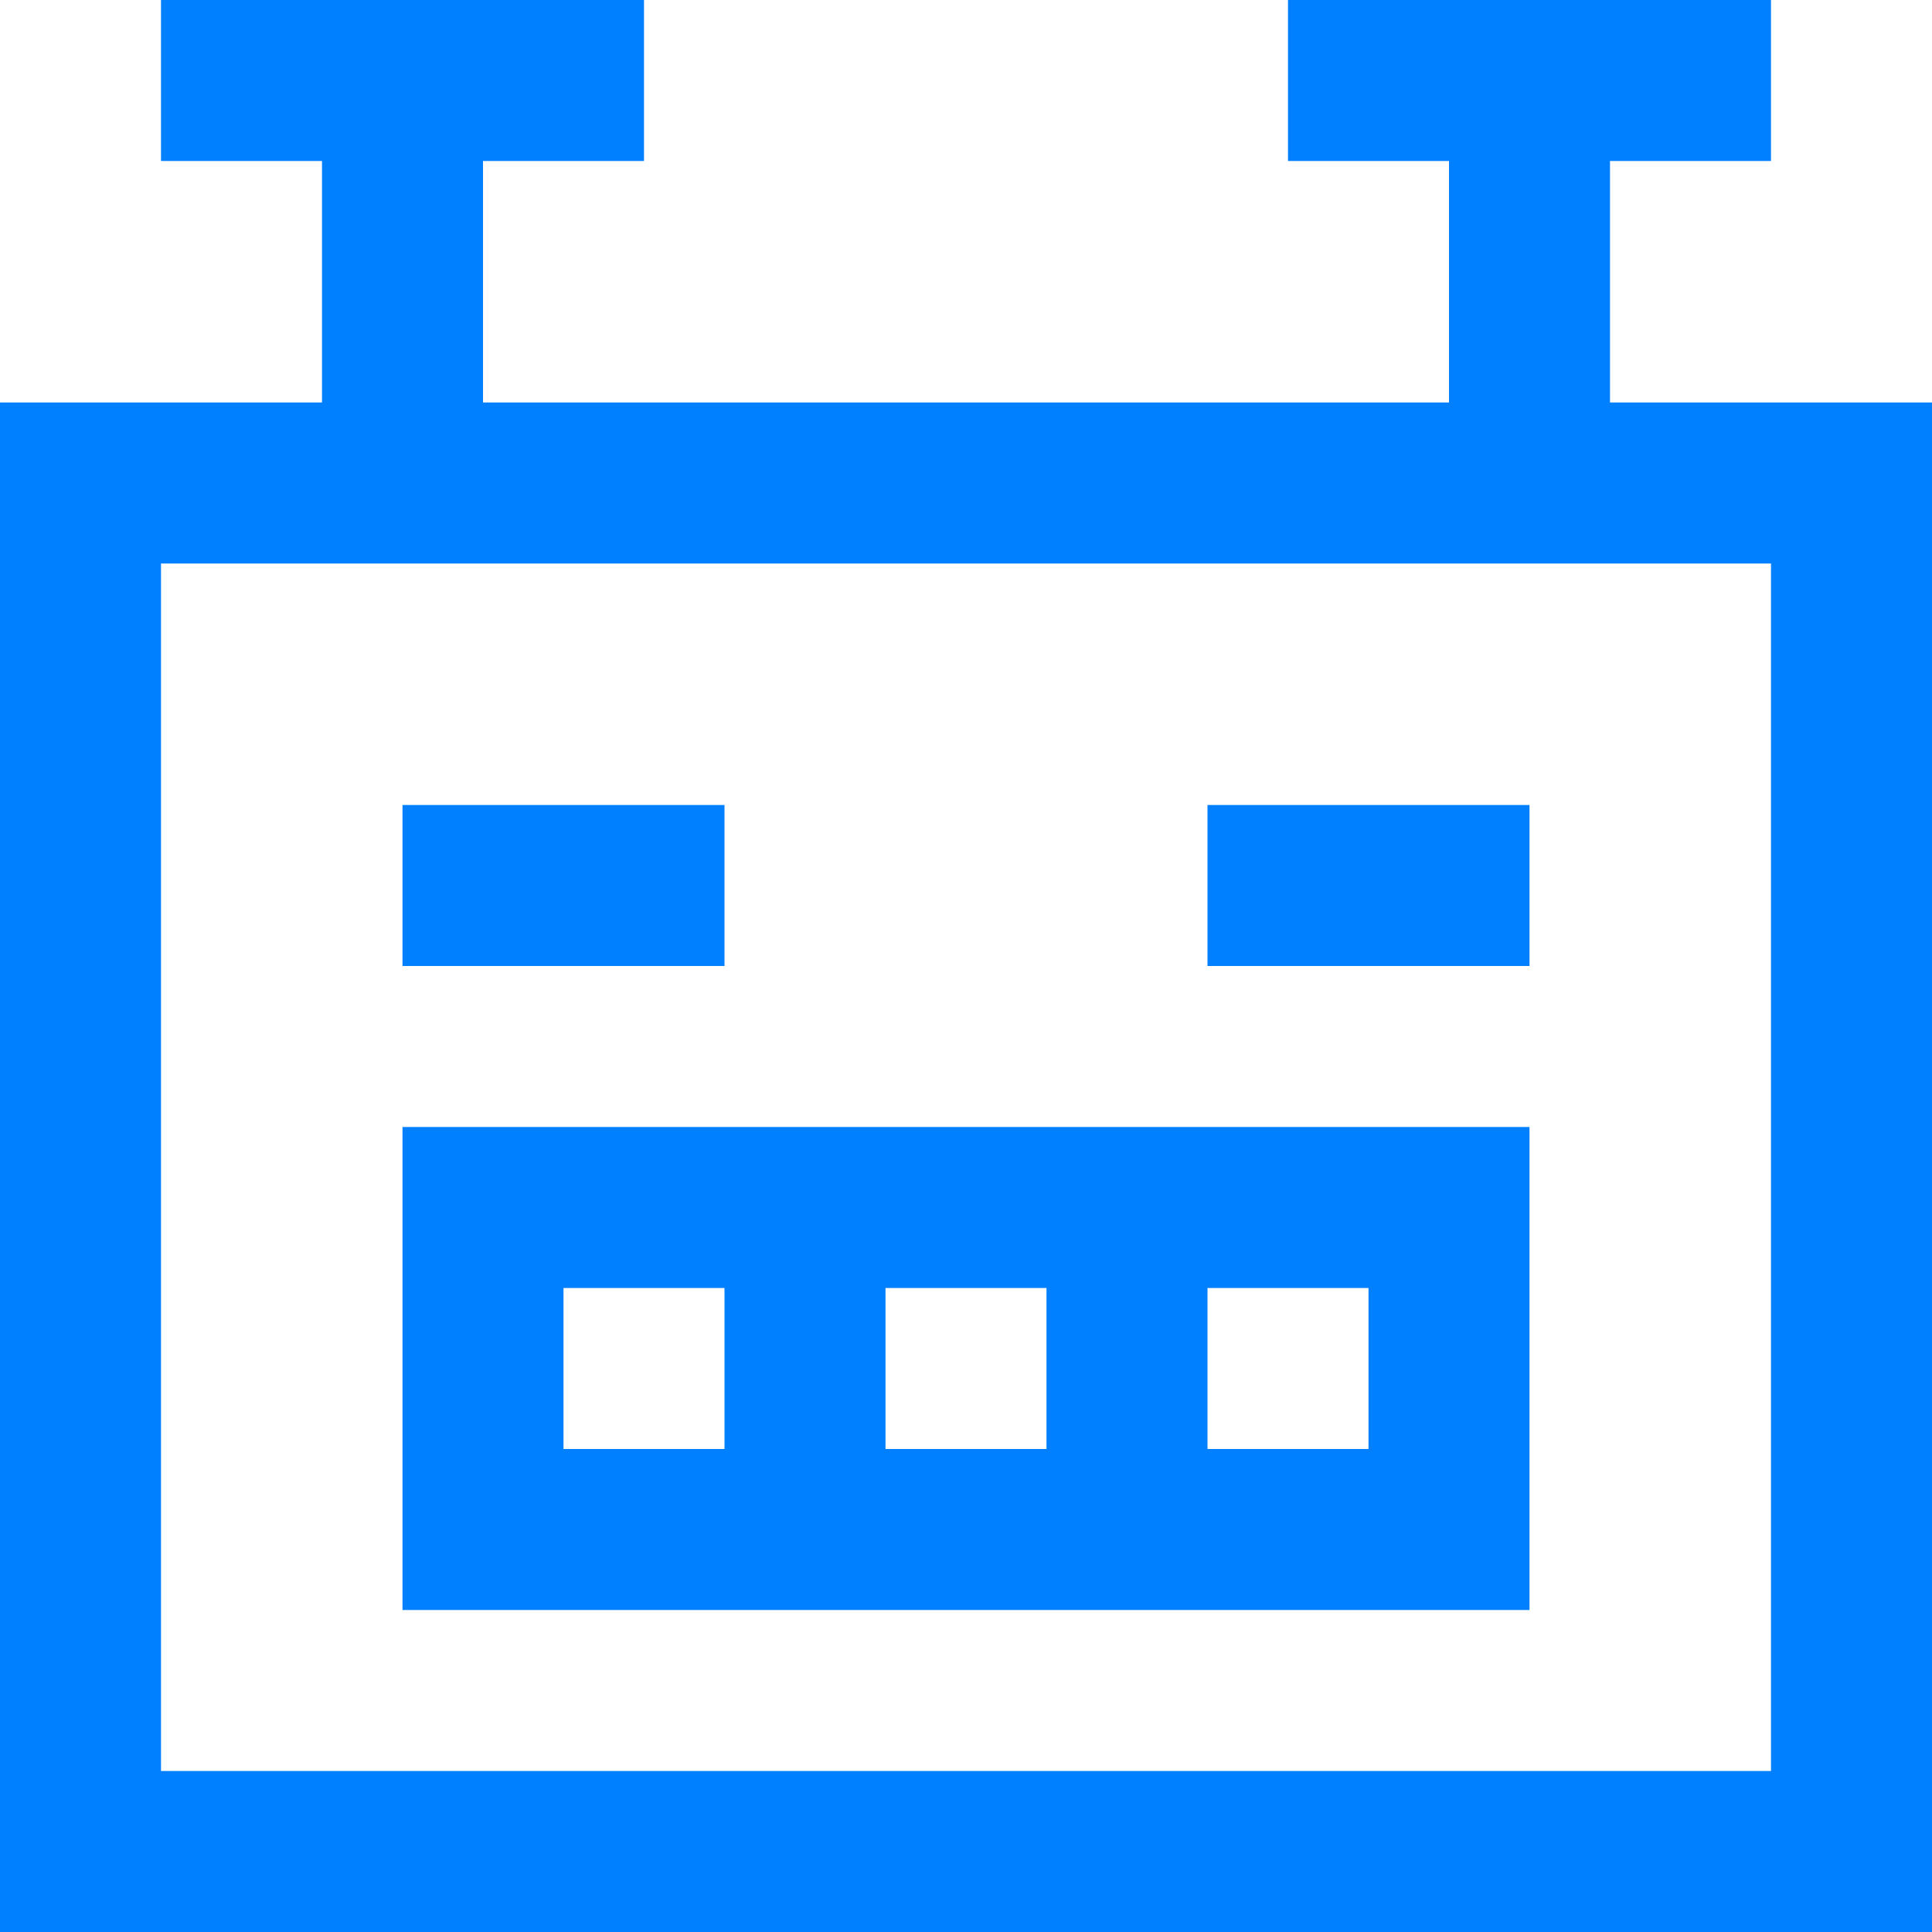
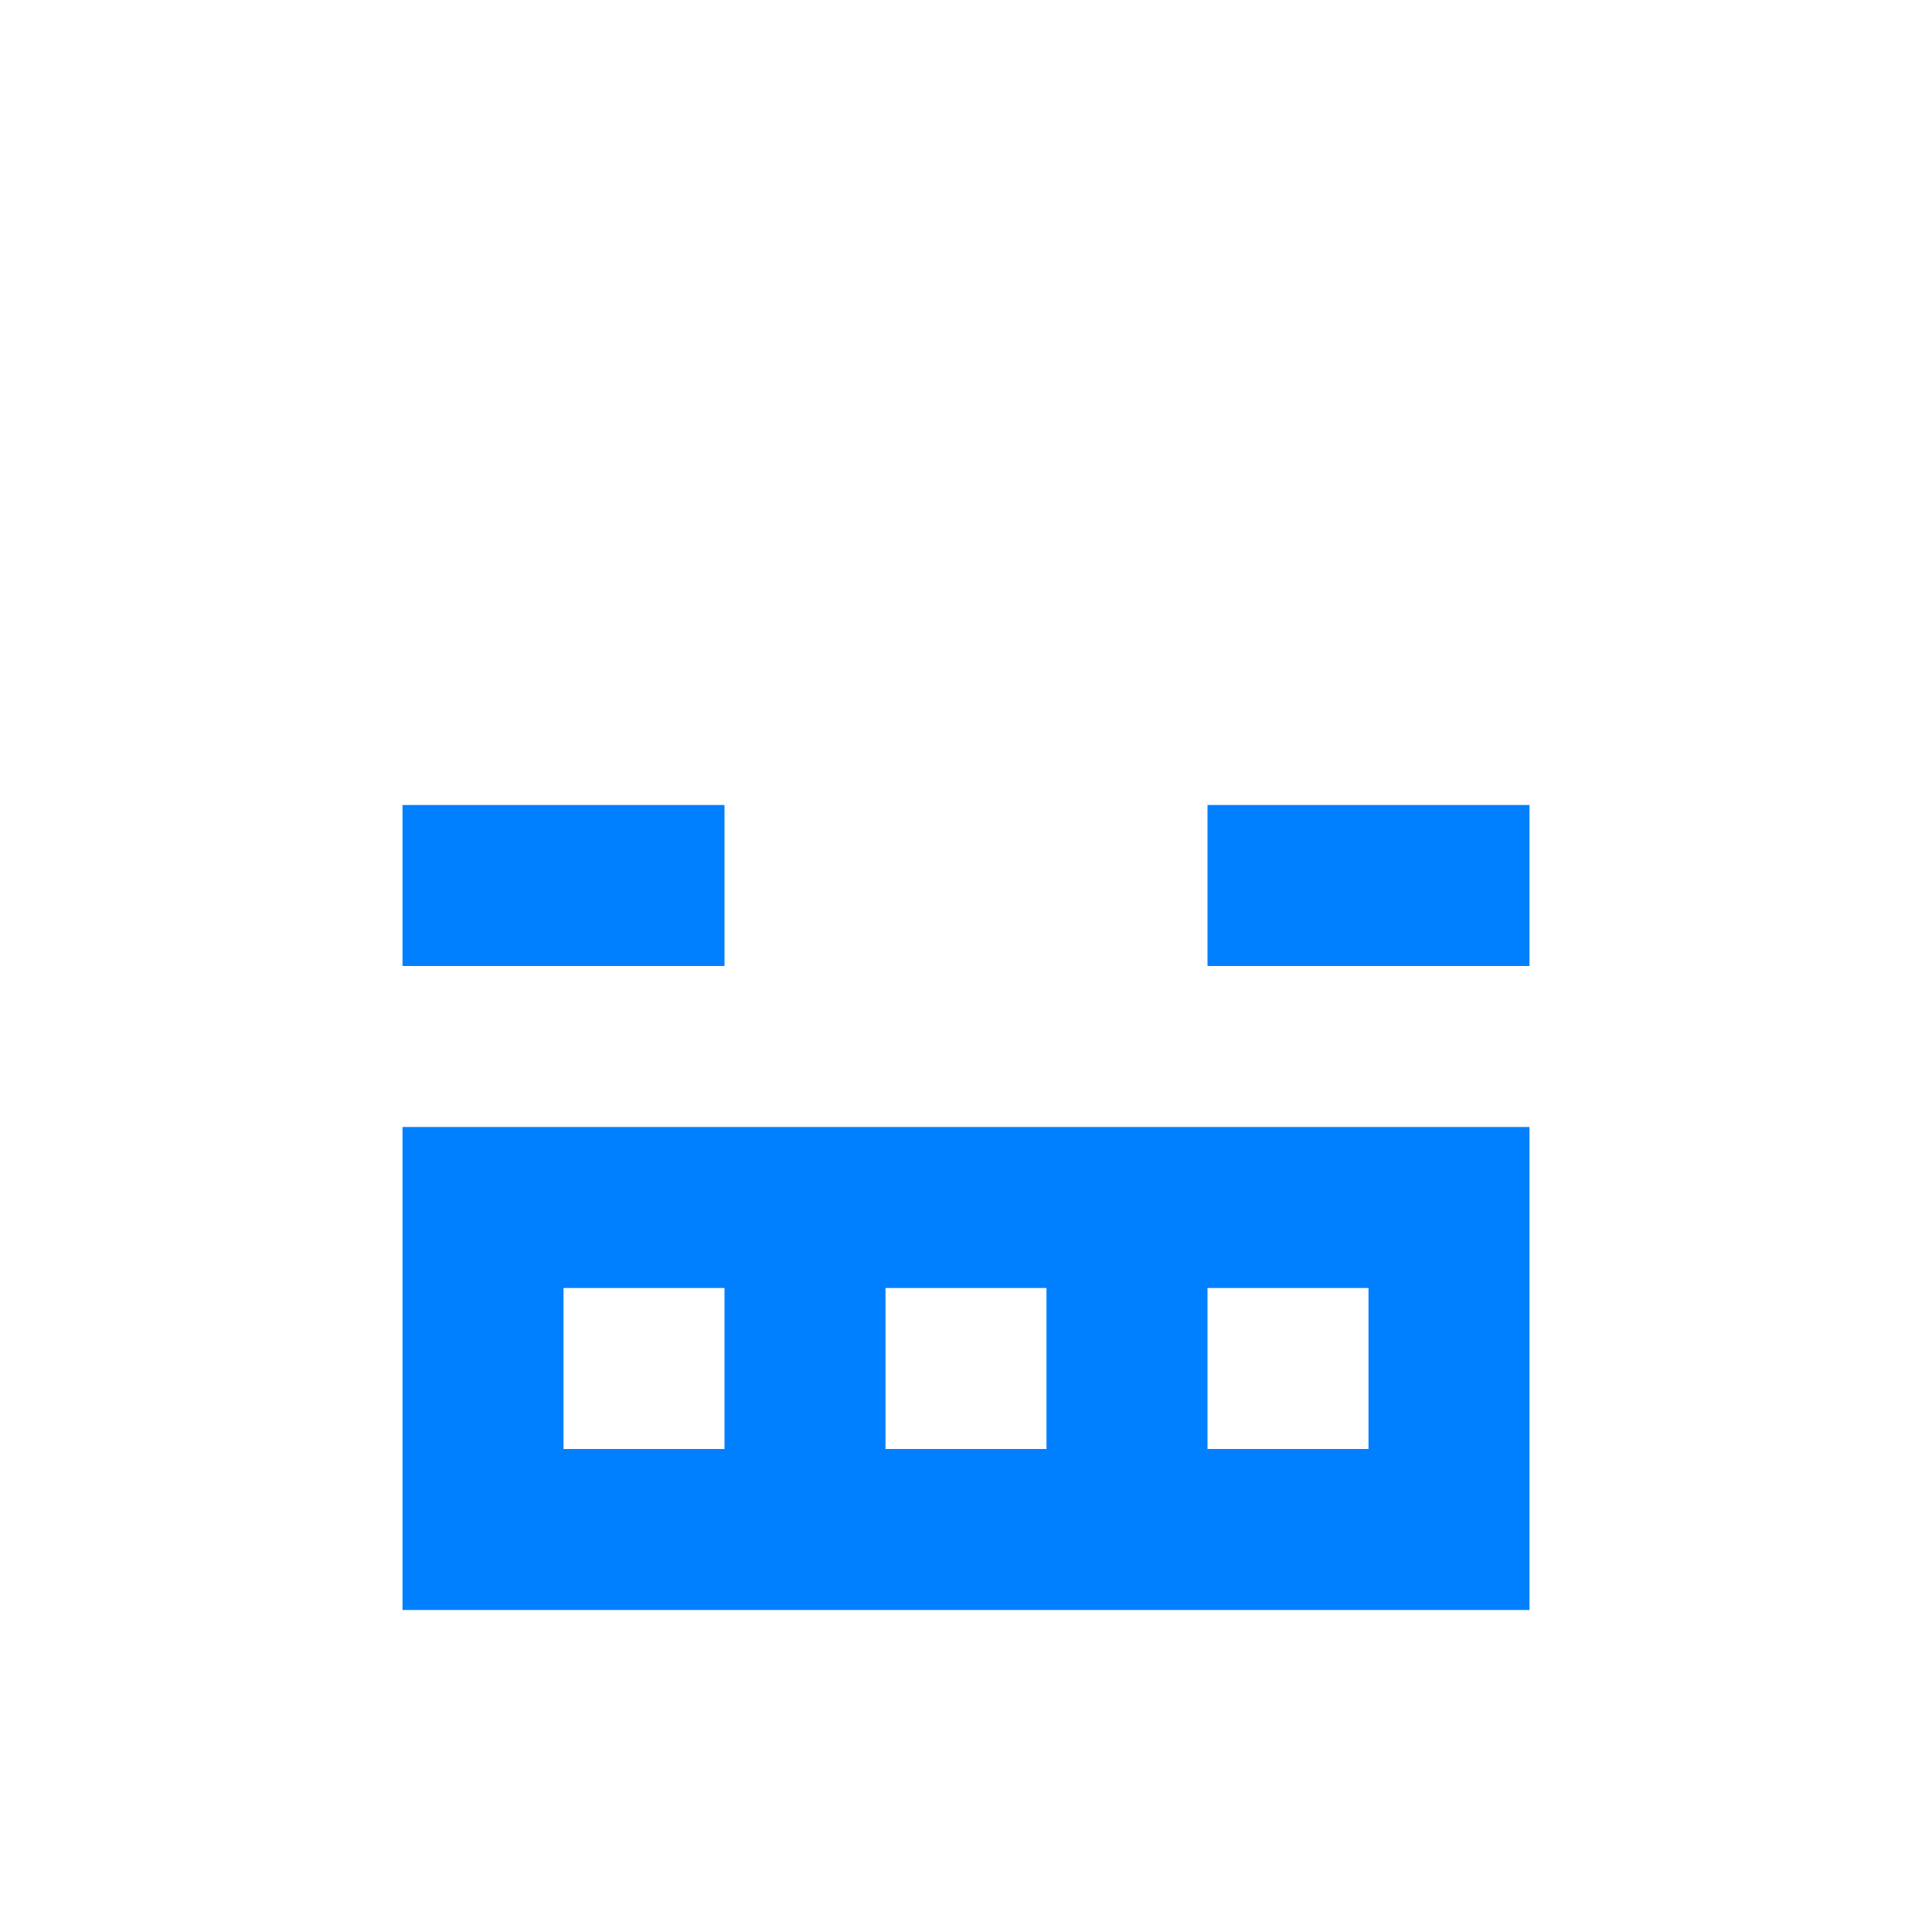
<svg xmlns="http://www.w3.org/2000/svg" viewBox="0 0 24 24">
  <g fill="#050000" style="fill: #0080ff;fill: #0080ff;fill: #0080ff;">
    <path d="M19 14H5v6h14v-6zm-6 2v2h-2v-2h2zm-6 0h2v2H7v-2zm10 2h-2v-2h2v2zM5 10h4v2H5zM15 10h4v2h-4z" style="fill: #0080ff;" />
-     <path d="M20 5V2h2V0h-6v2h2v3H6V2h2V0H2v2h2v3H0v19h24V5h-4zm2 17H2V7h20v15z" style="fill: #0080ff;fill: #0080ff;" />
  </g>
</svg>